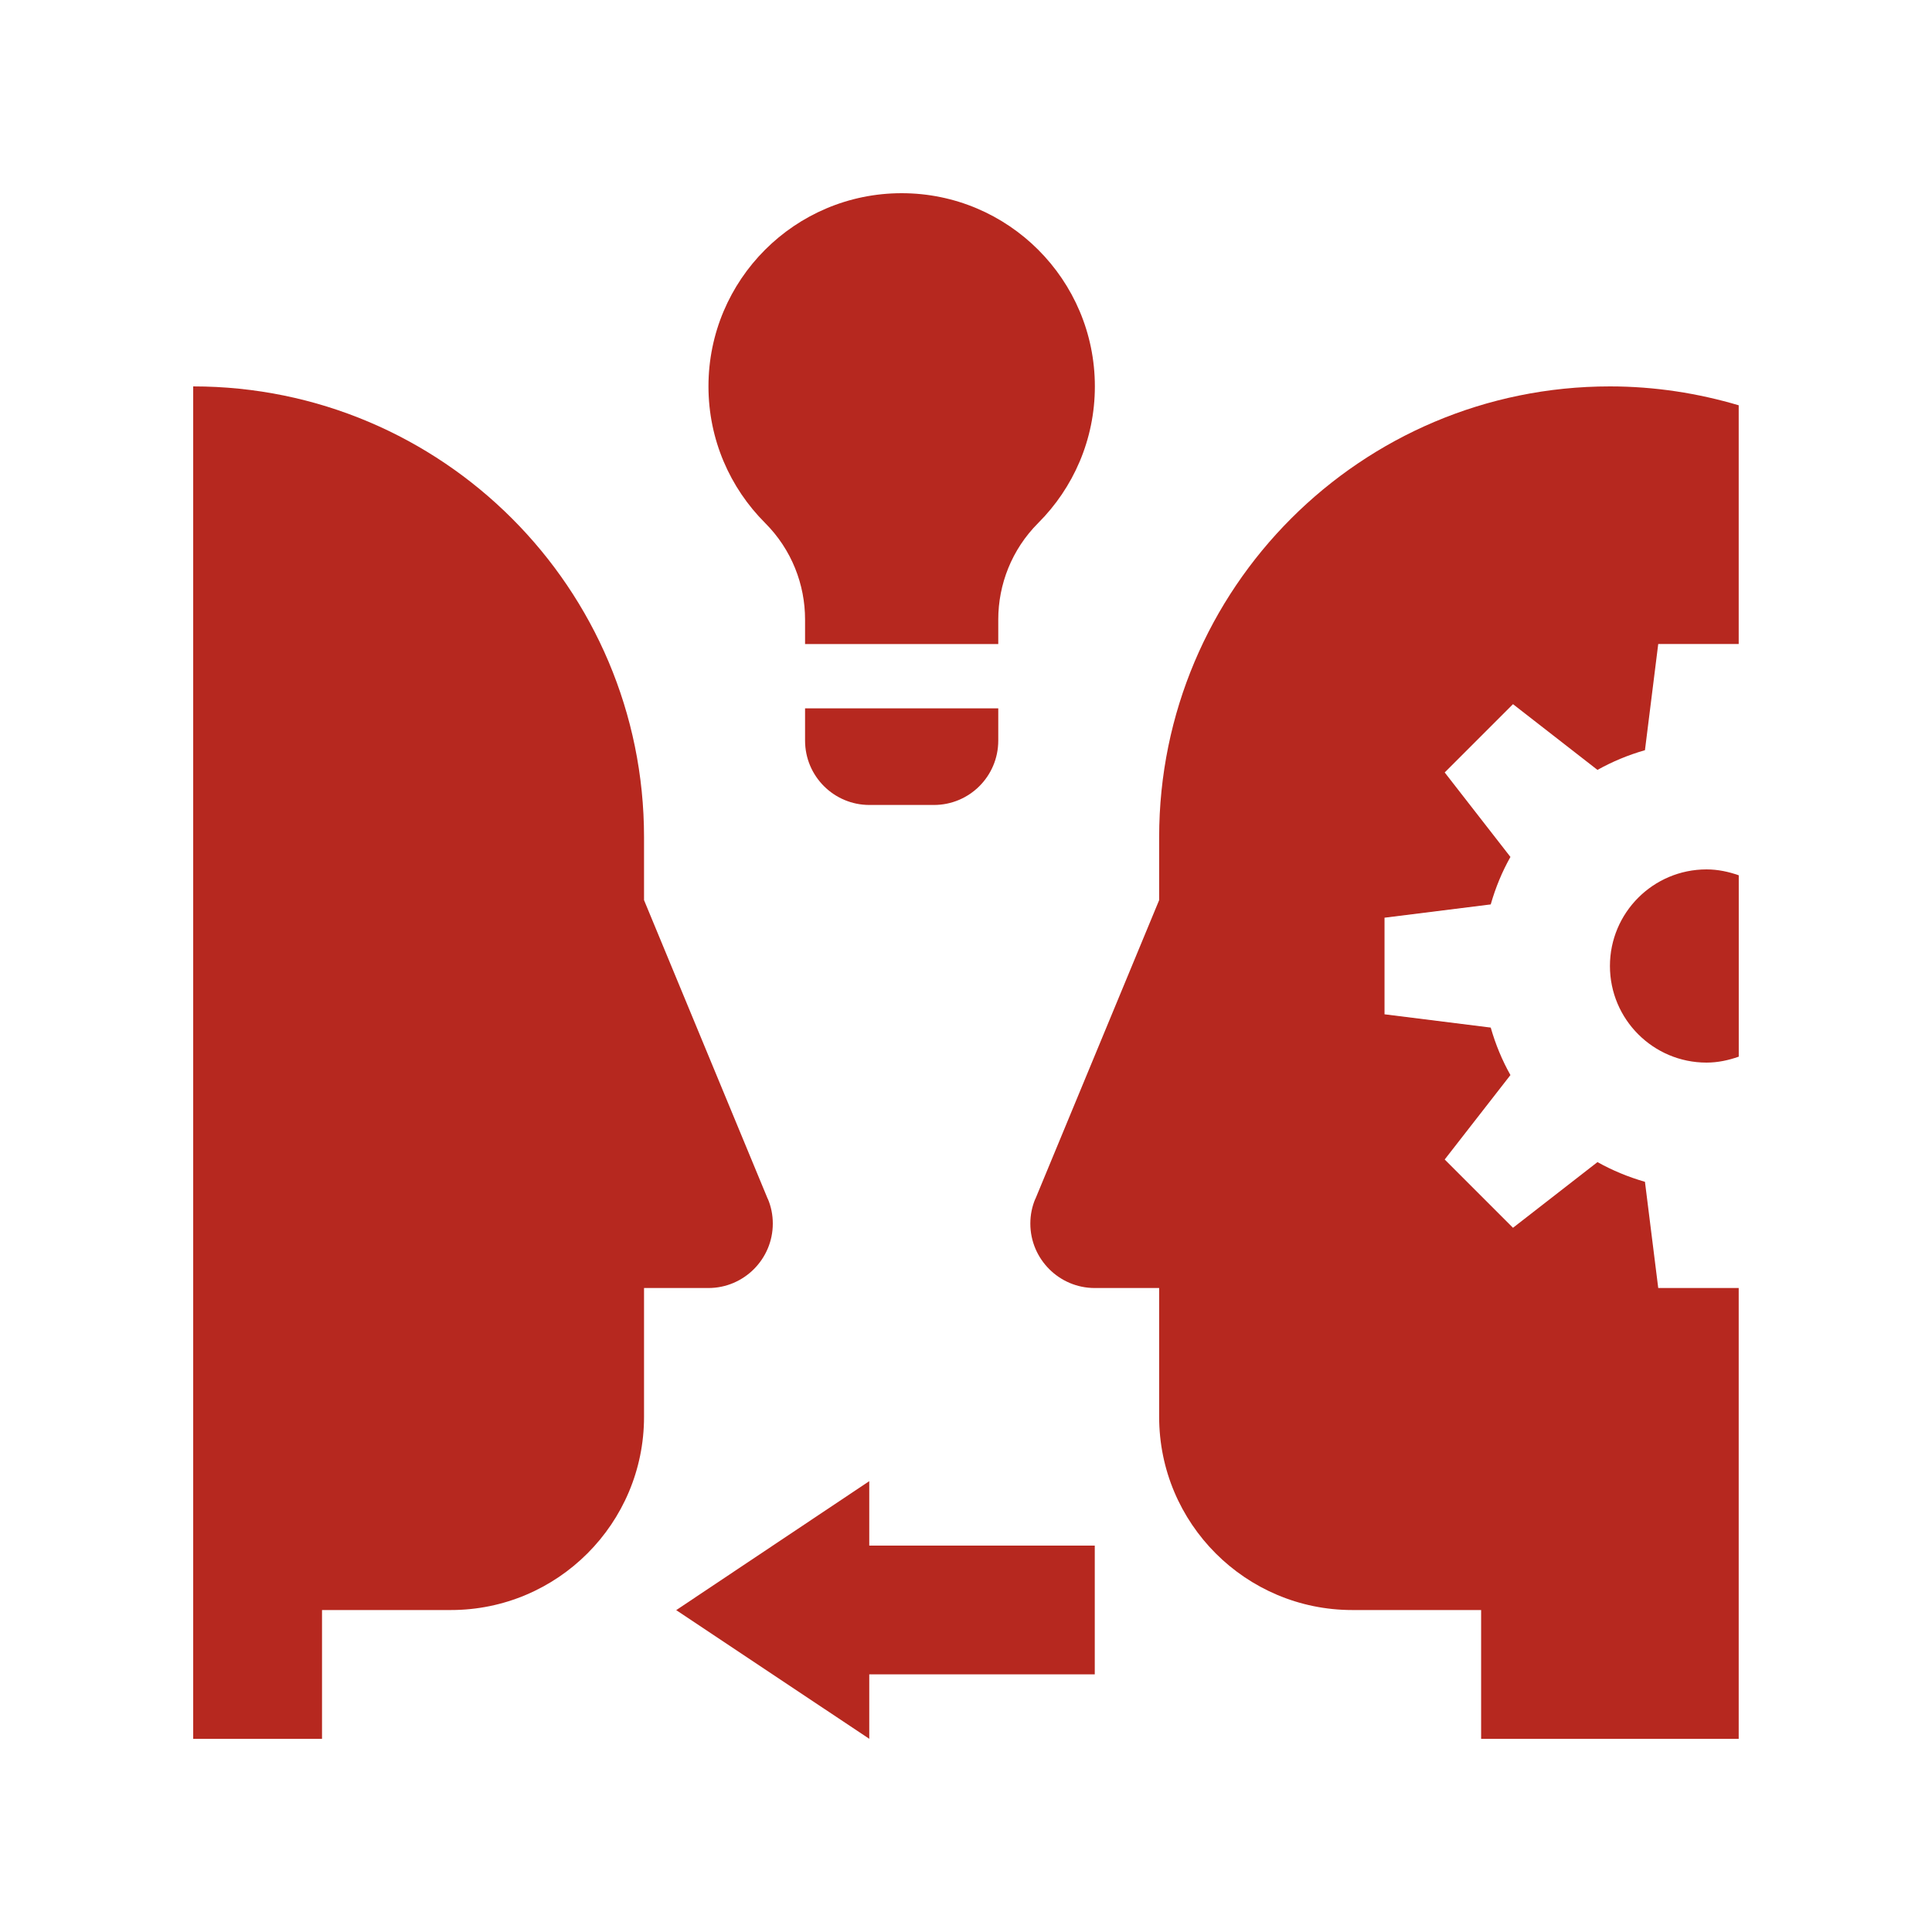
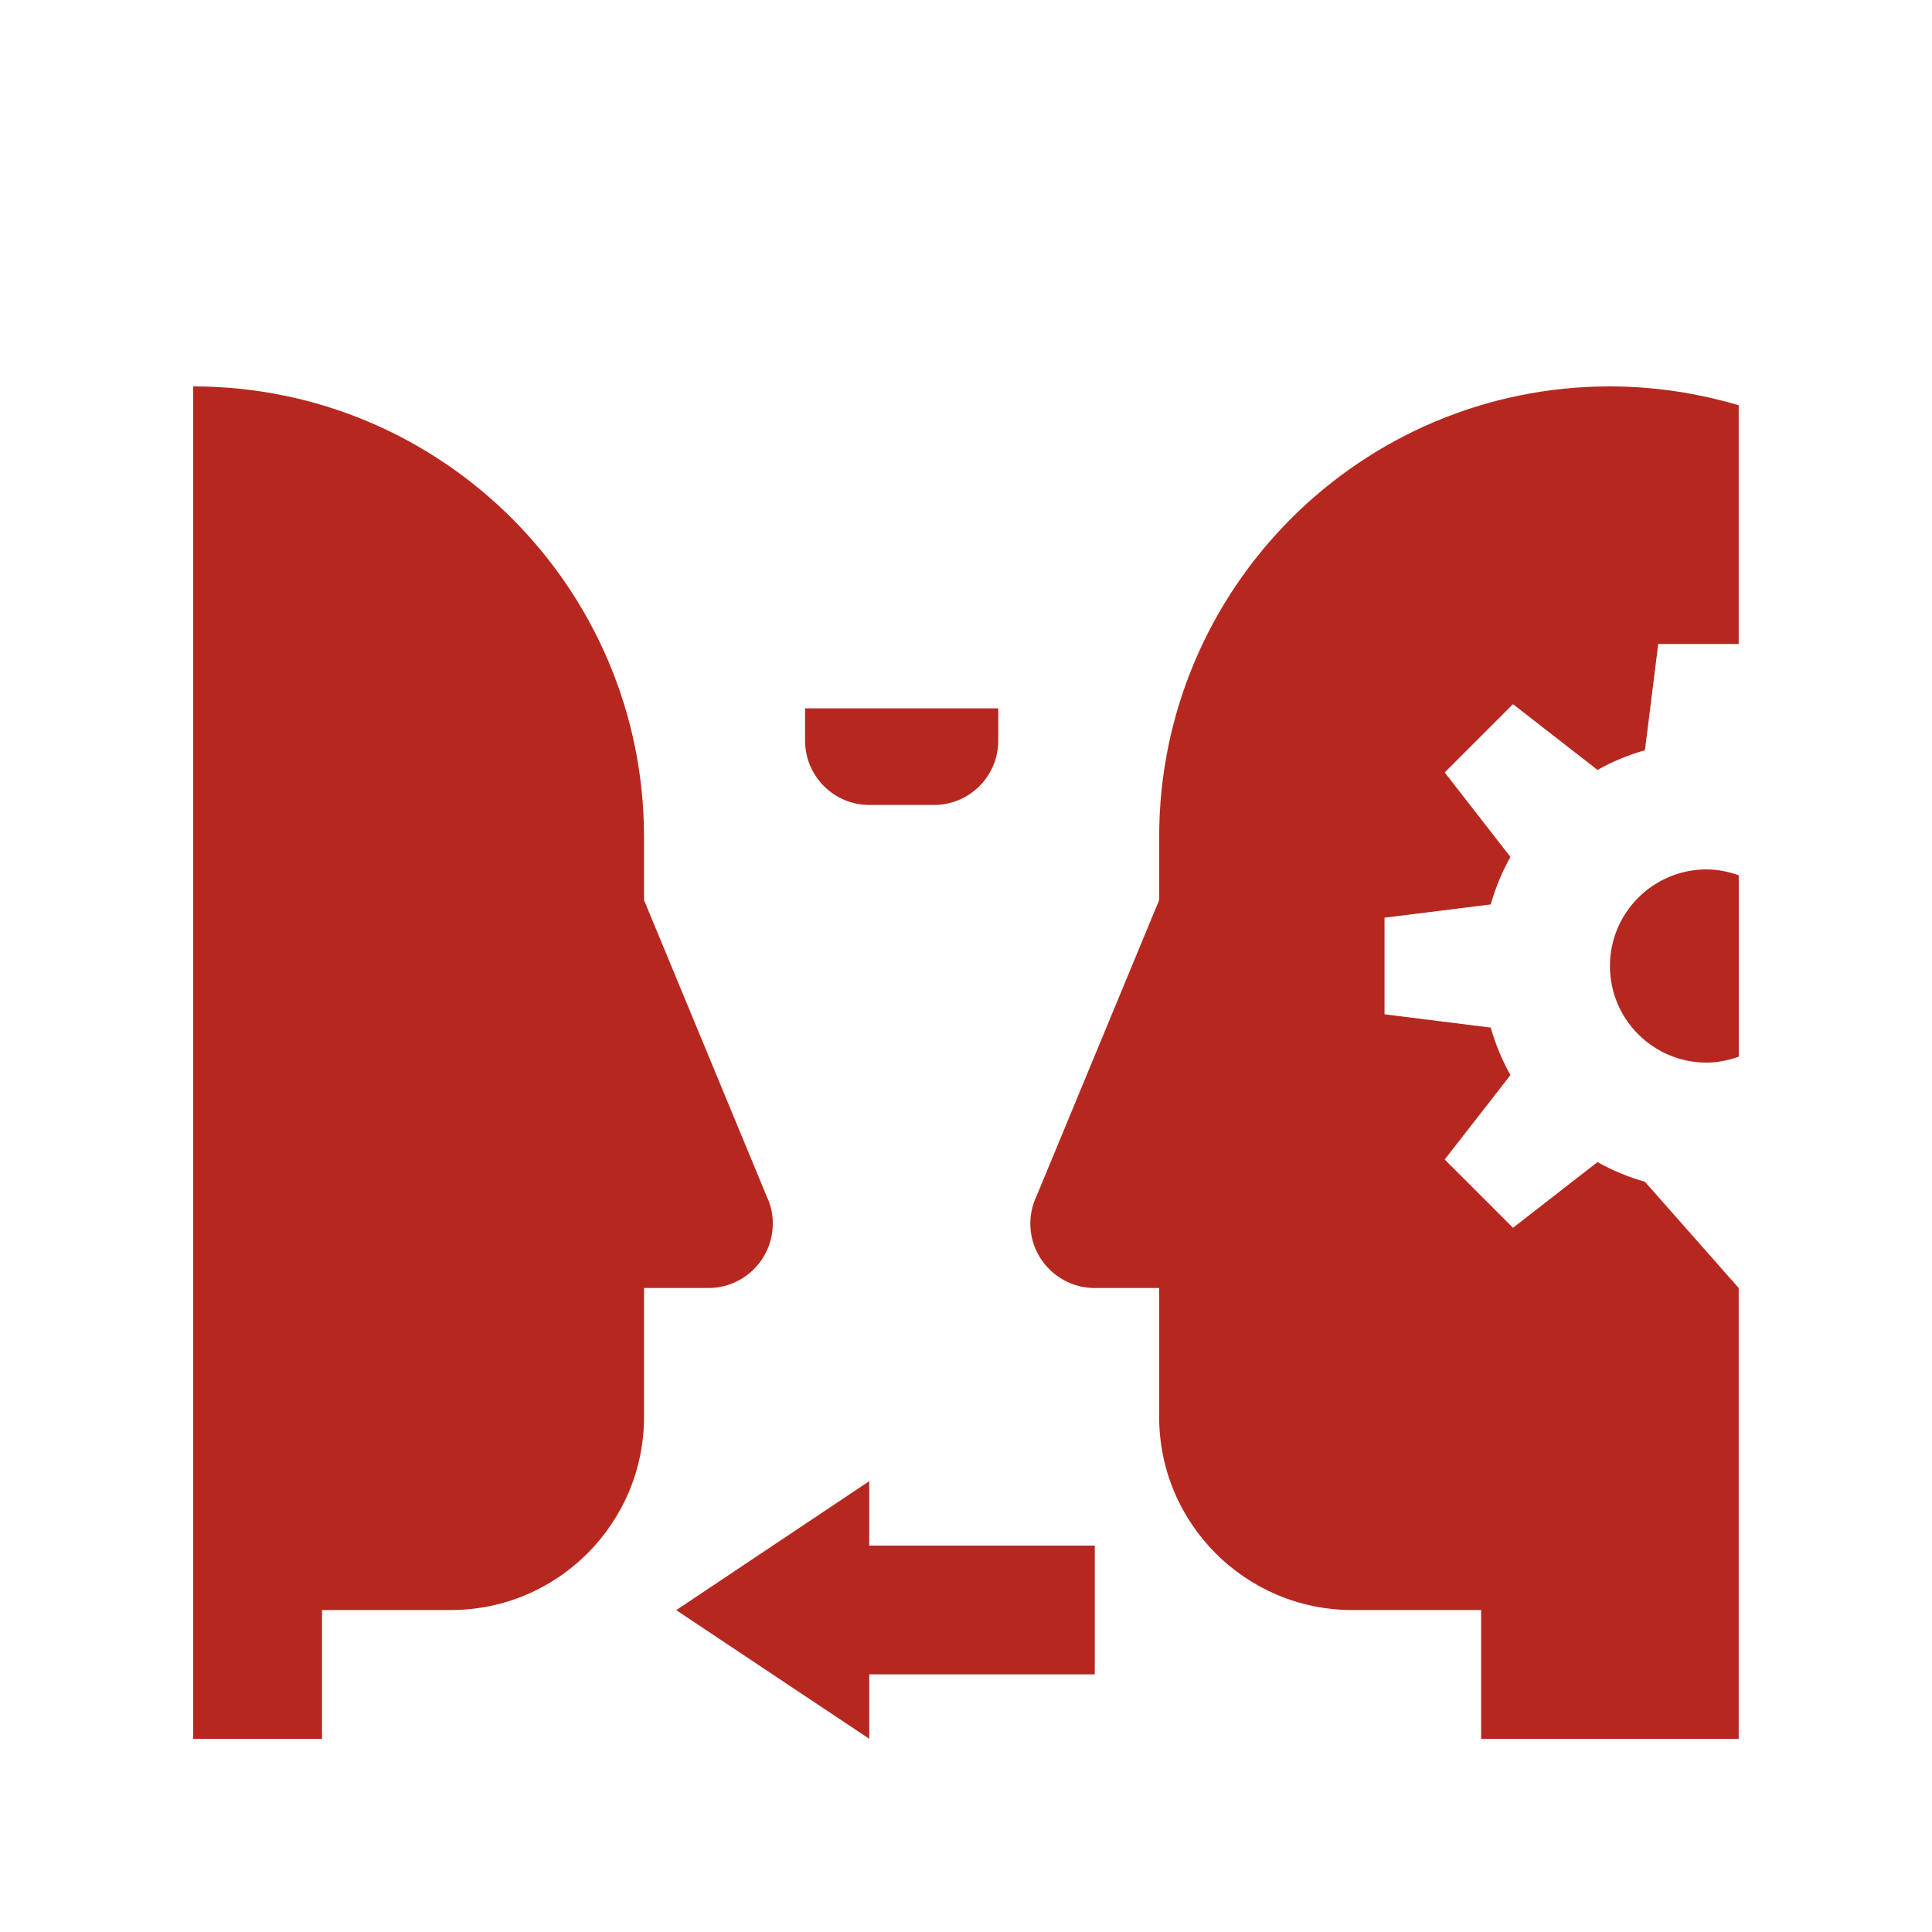
<svg xmlns="http://www.w3.org/2000/svg" width="40" height="40" viewBox="0 0 40 40" fill="none">
-   <path d="M18.668 4C16.458 4 14.668 5.792 14.668 7.999C14.668 9.103 15.116 10.103 15.84 10.827C16.392 11.379 16.668 12.104 16.668 12.826V13.334H20.668V12.826C20.668 12.104 20.944 11.379 21.496 10.827C22.22 10.103 22.668 9.103 22.668 8C22.668 5.792 20.876 4 18.668 4Z" fill="#B6281F" />
  <path d="M17.997 30.666L14 33.336L17.997 36V34.666H22.666V32H17.997V30.666Z" fill="#B6281F" />
  <path d="M15.898 24.823H15.896L13.334 18.636V17.333C13.334 12.18 9.154 8 4 8V36.001H6.667V33.334H9.334C11.542 33.334 13.334 31.542 13.334 29.334V26.667H14.667C15.401 26.667 16 26.068 16 25.333C16 25.151 15.964 24.979 15.898 24.823Z" fill="#B6281F" />
  <path d="M18.001 16.666C17.265 16.666 16.668 16.07 16.668 15.333V14.666H20.668V15.333C20.668 16.07 20.072 16.666 19.335 16.666H18.001Z" fill="#B6281F" />
  <path d="M33.332 20C33.332 21.104 34.228 22 35.332 22C35.566 22 35.789 21.951 35.999 21.877V18.122C35.789 18.048 35.566 18 35.332 18C34.228 18 33.332 18.896 33.332 20Z" fill="#B6281F" />
-   <path d="M33.332 8C28.178 8 23.999 12.18 23.999 17.333V18.636L21.436 24.823H21.434C21.368 24.98 21.332 25.151 21.332 25.333C21.332 26.068 21.93 26.667 22.665 26.667H23.999V29.334C23.999 31.542 25.79 33.334 27.998 33.334H30.665V36.001H35.998V26.667H34.332L34.057 24.468C33.71 24.368 33.382 24.232 33.074 24.06L31.325 25.42L29.911 24.006L31.272 22.258C31.098 21.949 30.963 21.621 30.864 21.275L28.665 21V19L30.864 18.725C30.963 18.379 31.098 18.05 31.272 17.742L29.911 15.993L31.325 14.579L33.074 15.94C33.382 15.768 33.71 15.631 34.057 15.532L34.332 13.333H35.998V8.391C35.154 8.141 34.259 8 33.332 8Z" fill="#B6281F" />
+   <path d="M33.332 8C28.178 8 23.999 12.18 23.999 17.333V18.636L21.436 24.823H21.434C21.368 24.98 21.332 25.151 21.332 25.333C21.332 26.068 21.93 26.667 22.665 26.667H23.999V29.334C23.999 31.542 25.79 33.334 27.998 33.334H30.665V36.001H35.998V26.667L34.057 24.468C33.71 24.368 33.382 24.232 33.074 24.06L31.325 25.42L29.911 24.006L31.272 22.258C31.098 21.949 30.963 21.621 30.864 21.275L28.665 21V19L30.864 18.725C30.963 18.379 31.098 18.05 31.272 17.742L29.911 15.993L31.325 14.579L33.074 15.94C33.382 15.768 33.71 15.631 34.057 15.532L34.332 13.333H35.998V8.391C35.154 8.141 34.259 8 33.332 8Z" fill="#B6281F" />
</svg>